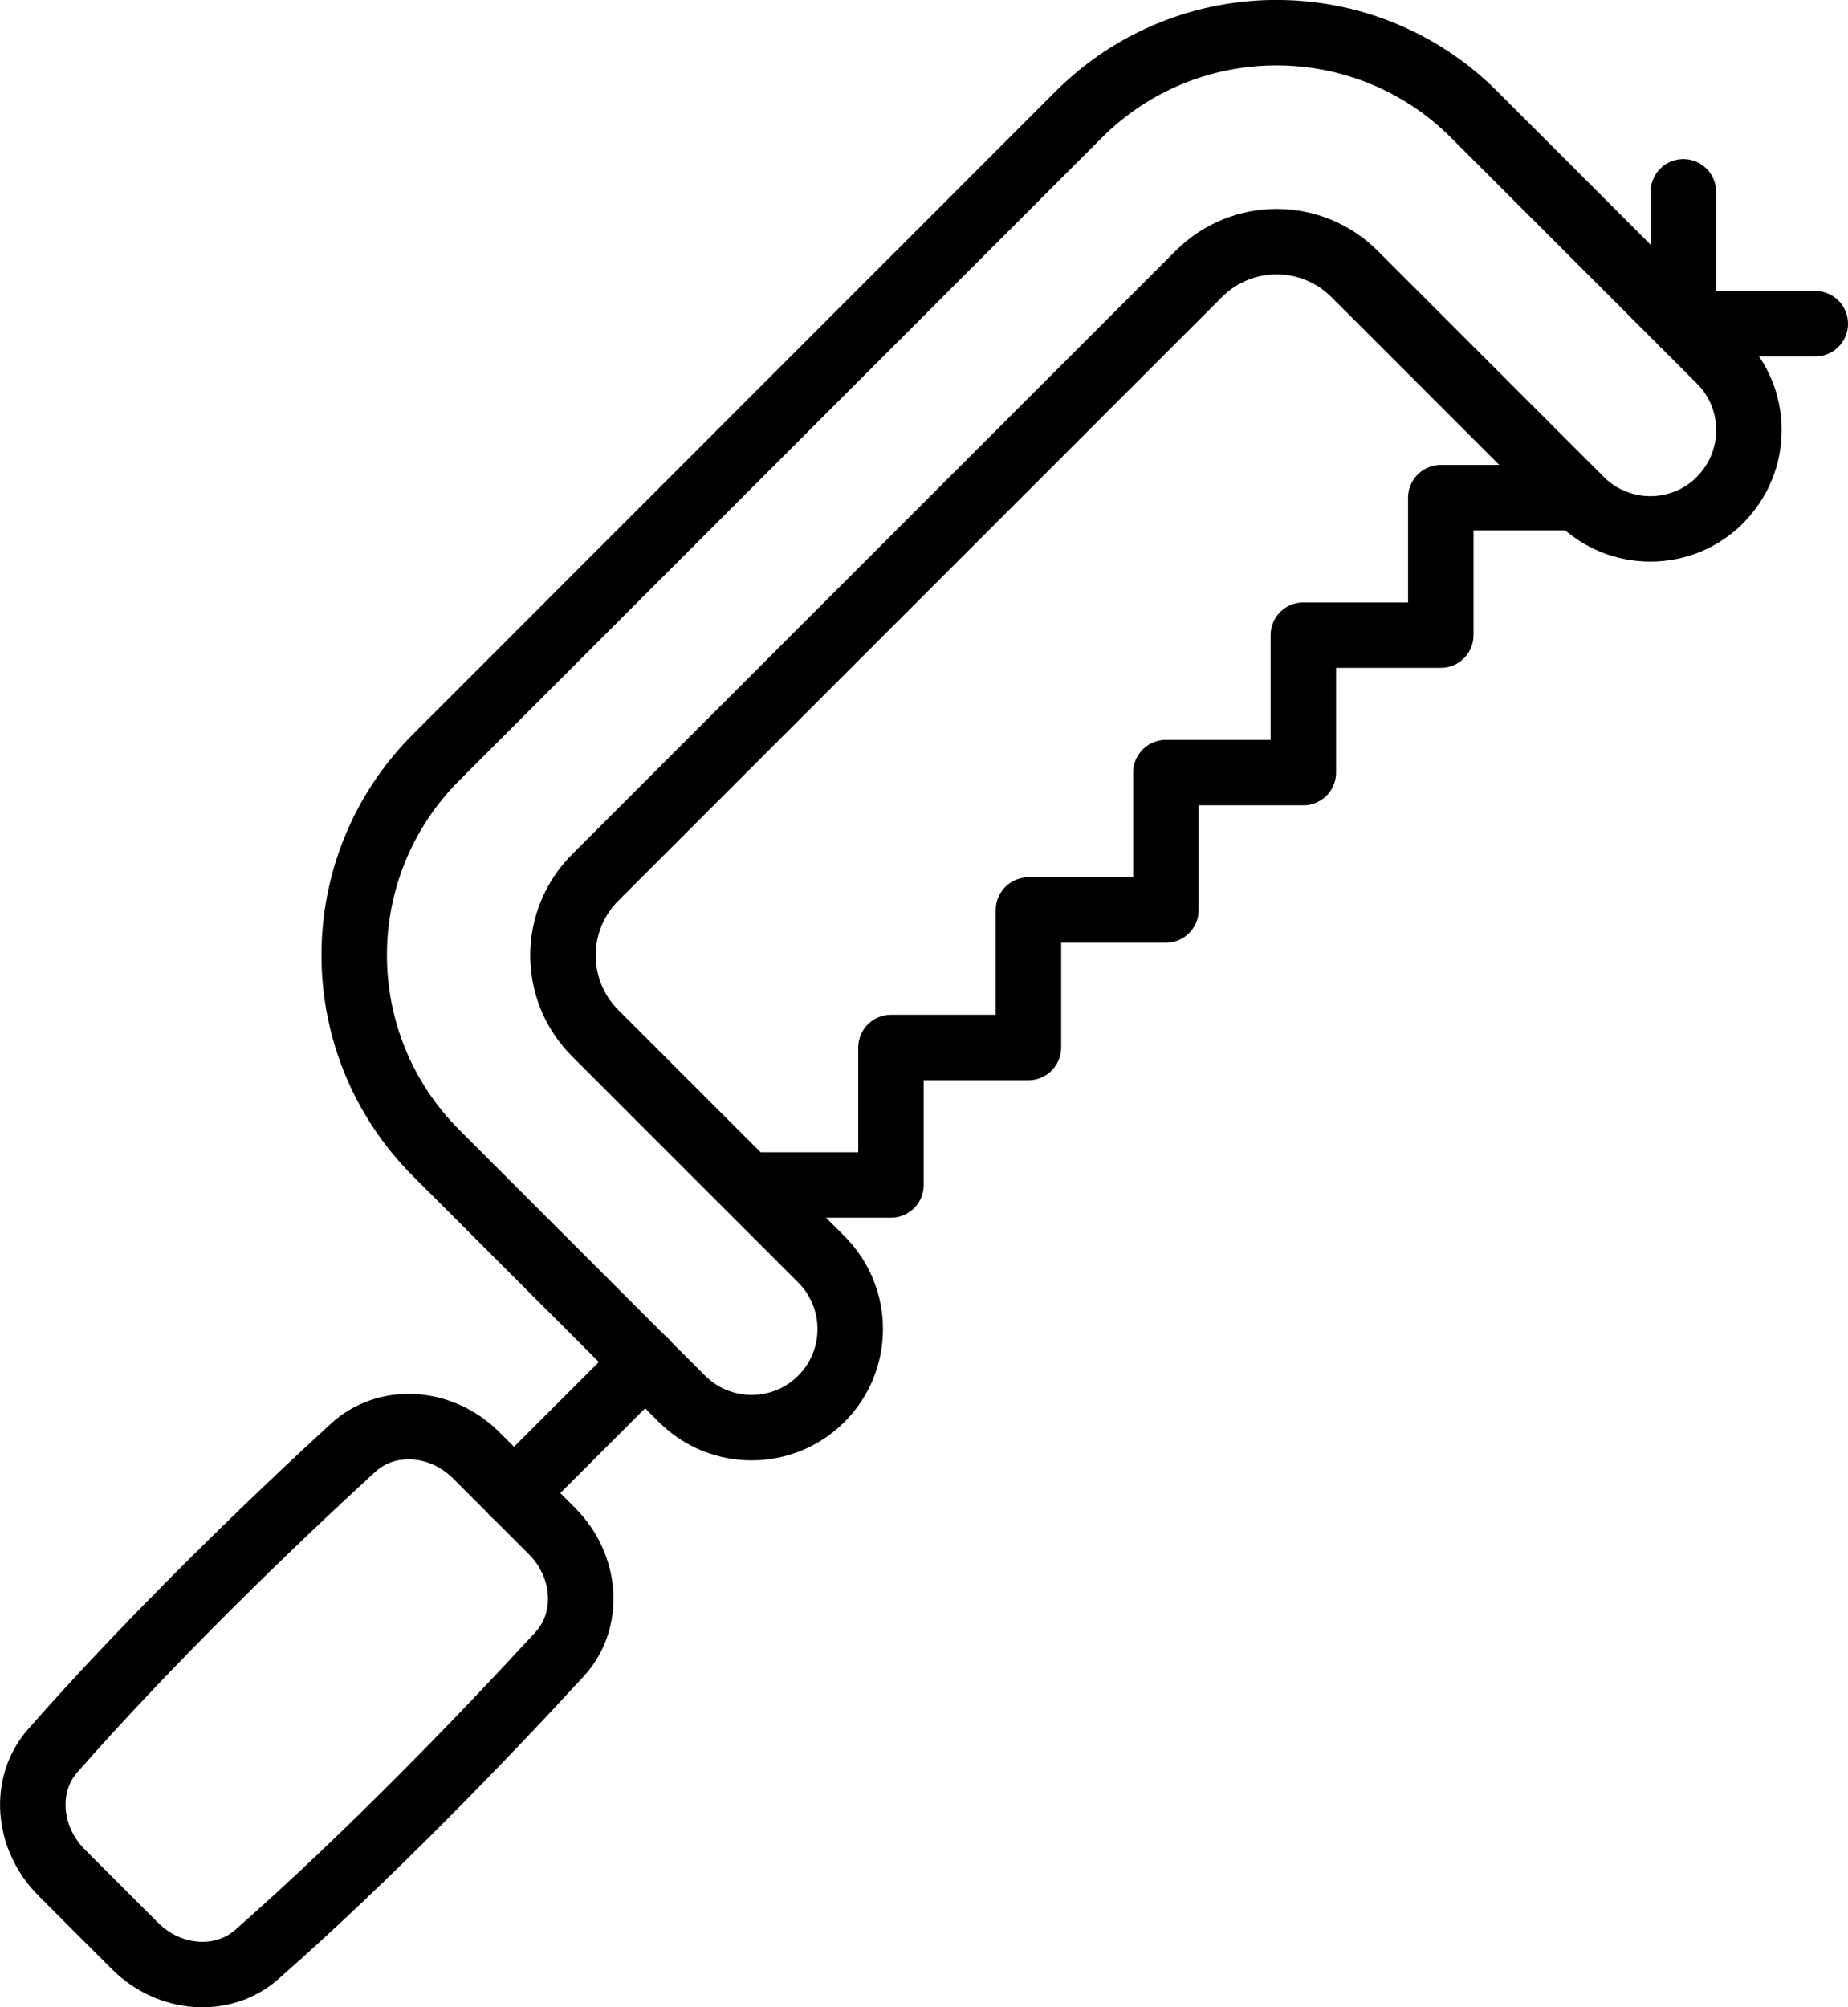
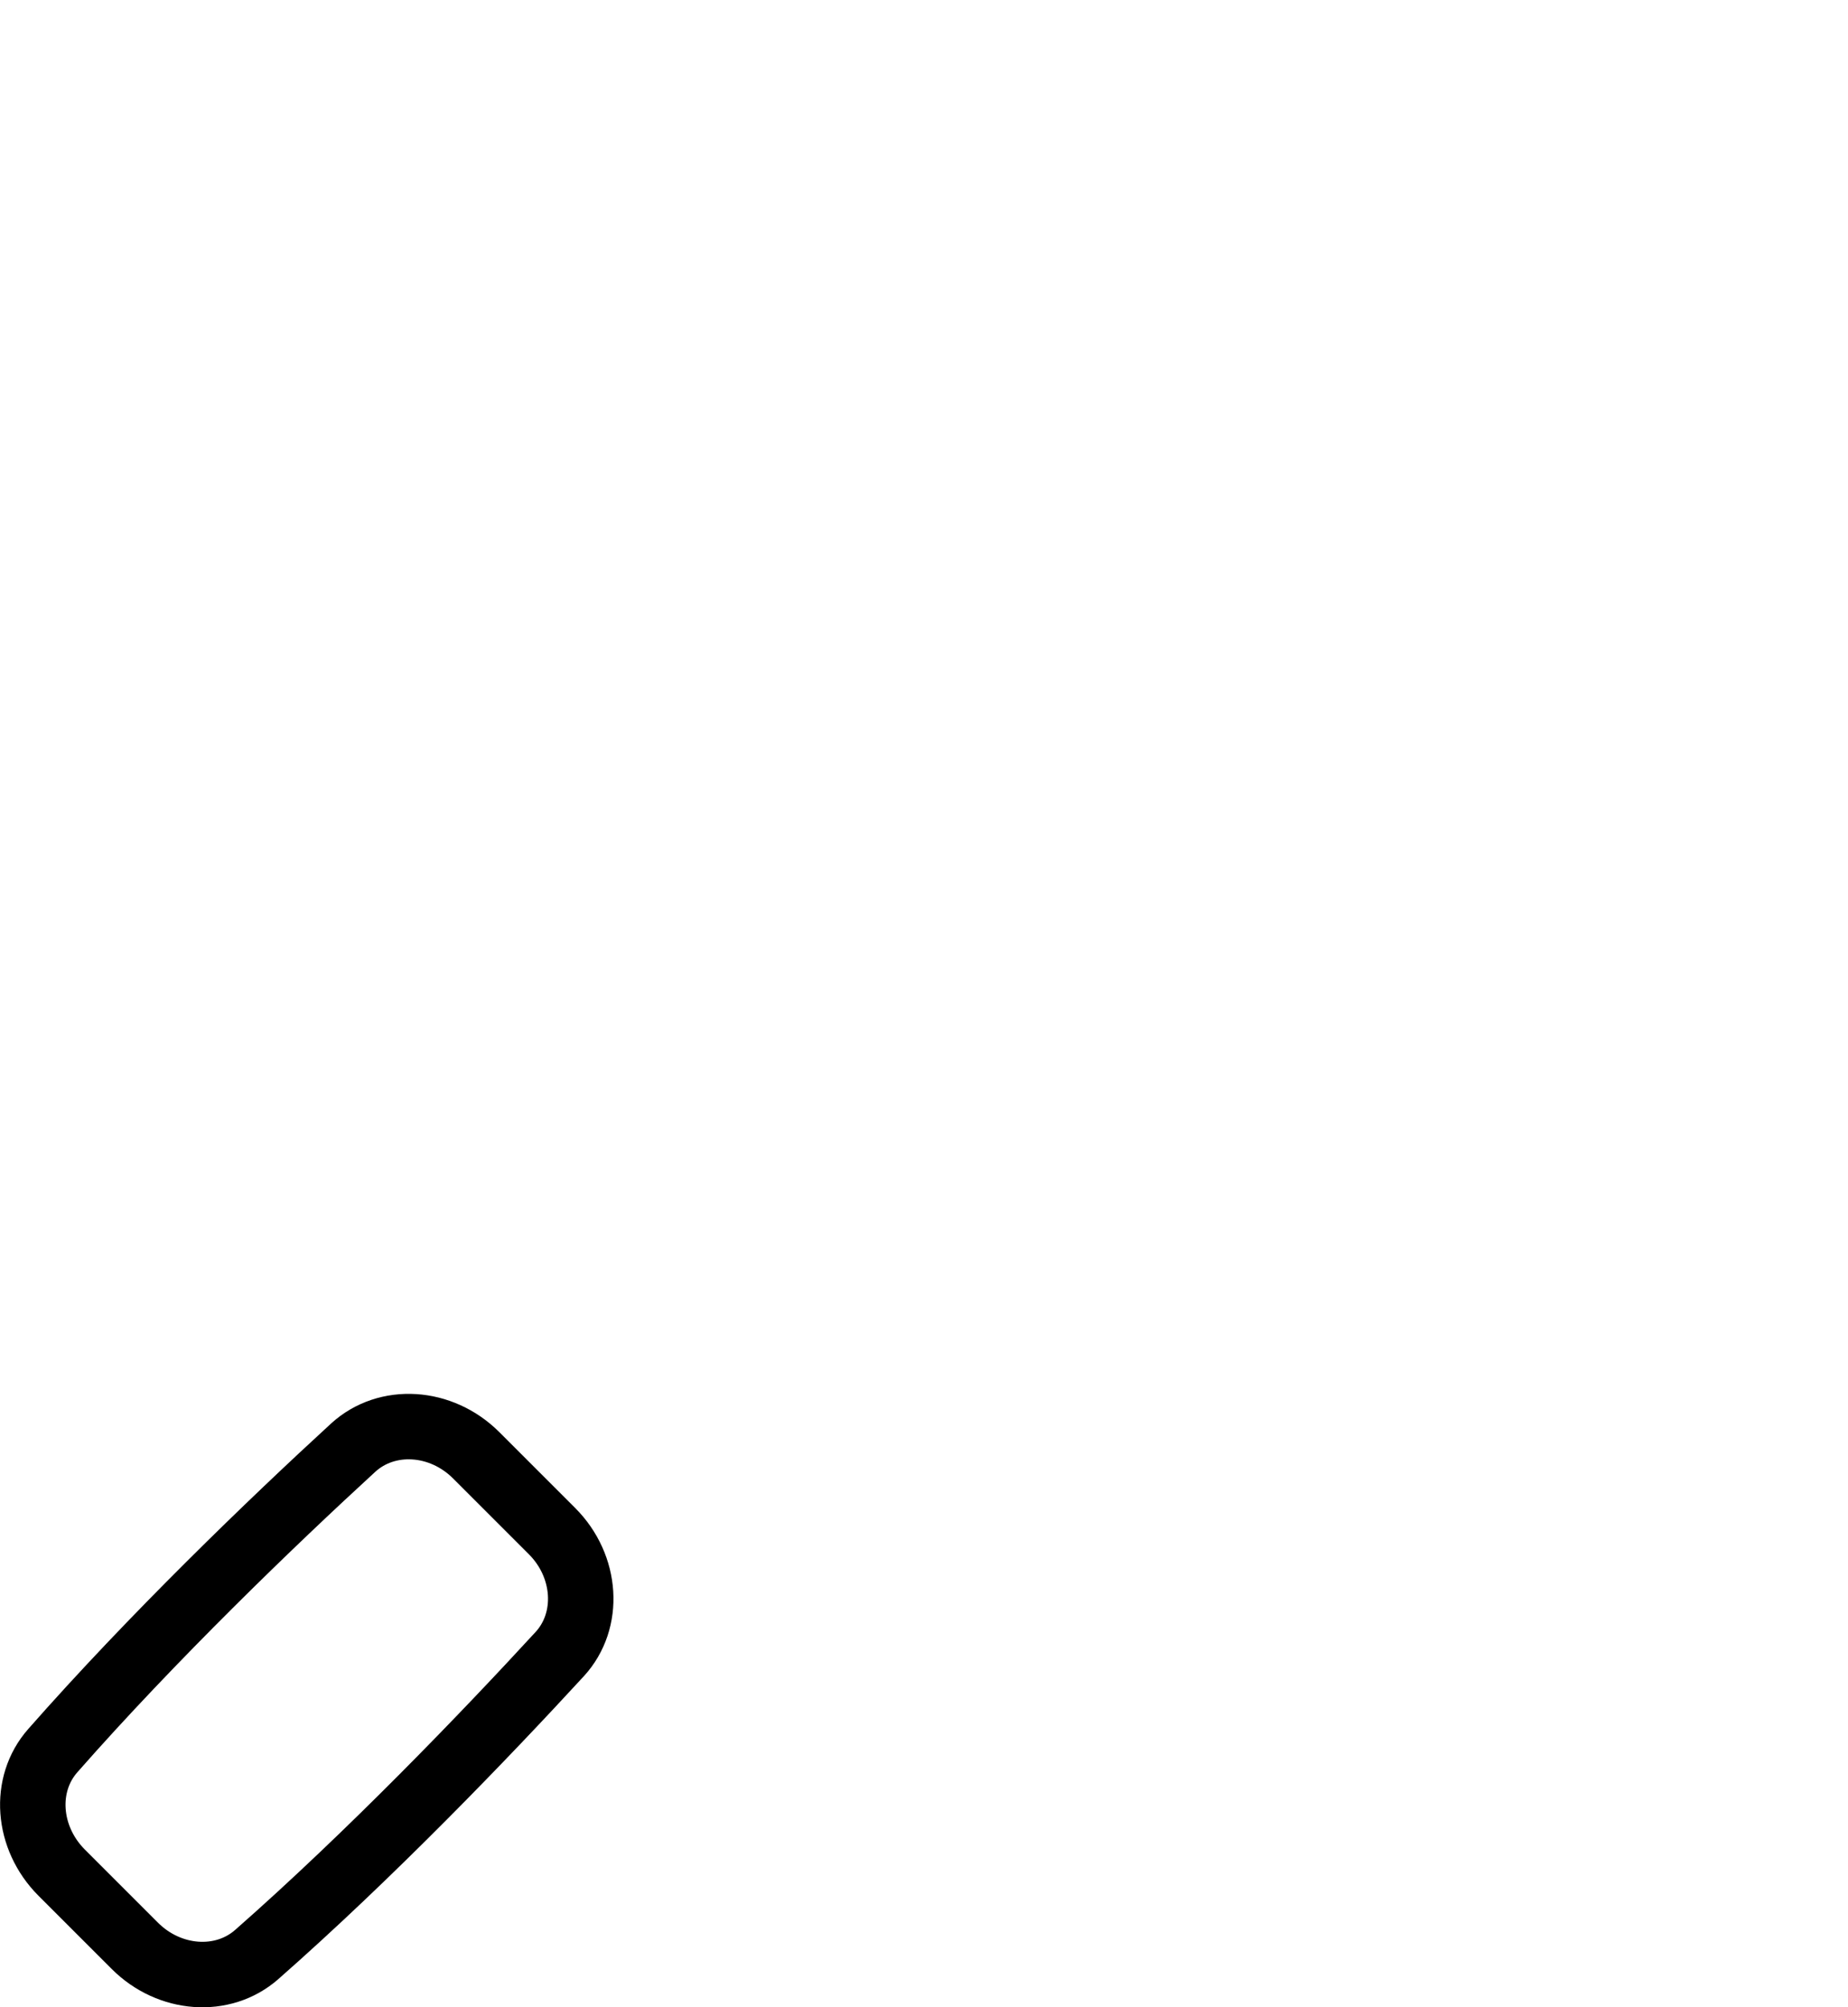
<svg xmlns="http://www.w3.org/2000/svg" id="_レイヤー_2" data-name="レイヤー 2" viewBox="0 0 93.17 101.19">
  <defs>
    <style>      .cls-1 {        fill: none;        stroke: #000;        stroke-linecap: round;        stroke-linejoin: round;        stroke-width: 3.3px;      }    </style>
  </defs>
  <g id="Layer_1" data-name="Layer 1">
    <g id="Hacksaw">
      <path class="cls-1" d="M17.81,72.98c-4.1,3.76-10.13,9.57-15.15,15.28-1.5,1.7-1.3,4.39.44,6.14l3.7,3.7c1.74,1.74,4.43,1.94,6.14.44,5.71-5.02,11.51-11.05,15.28-15.15,1.55-1.69,1.38-4.43-.39-6.2l-3.82-3.82c-1.77-1.77-4.5-1.94-6.2-.39Z" />
-       <line class="cls-1" x1="32.53" y1="68.66" x2="25.91" y2="75.28" />
-       <path class="cls-1" d="M86.72,25.2h0c1.94-1.94,1.94-5.09,0-7.03l-12.39-12.39c-5.51-5.51-14.44-5.51-19.95,0L21.99,38.18c-5.51,5.51-5.51,14.44,0,19.95l12.39,12.39c1.94,1.94,5.09,1.94,7.03,0h0c1.94-1.94,1.94-5.09,0-7.03l-11.4-11.4c-2.17-2.17-2.17-5.68,0-7.85l30.43-30.43c2.17-2.17,5.68-2.17,7.85,0l11.4,11.4c1.94,1.94,5.09,1.94,7.03,0Z" />
-       <polyline class="cls-1" points="79.57 25.09 72.64 25.09 72.64 32.02 65.71 32.02 65.71 38.95 58.78 38.95 58.78 45.88 51.85 45.88 51.85 52.81 44.92 52.81 44.92 59.74 37.99 59.74" />
-       <polyline class="cls-1" points="91.52 16.32 84.87 16.32 84.87 9.67" />
    </g>
  </g>
</svg>